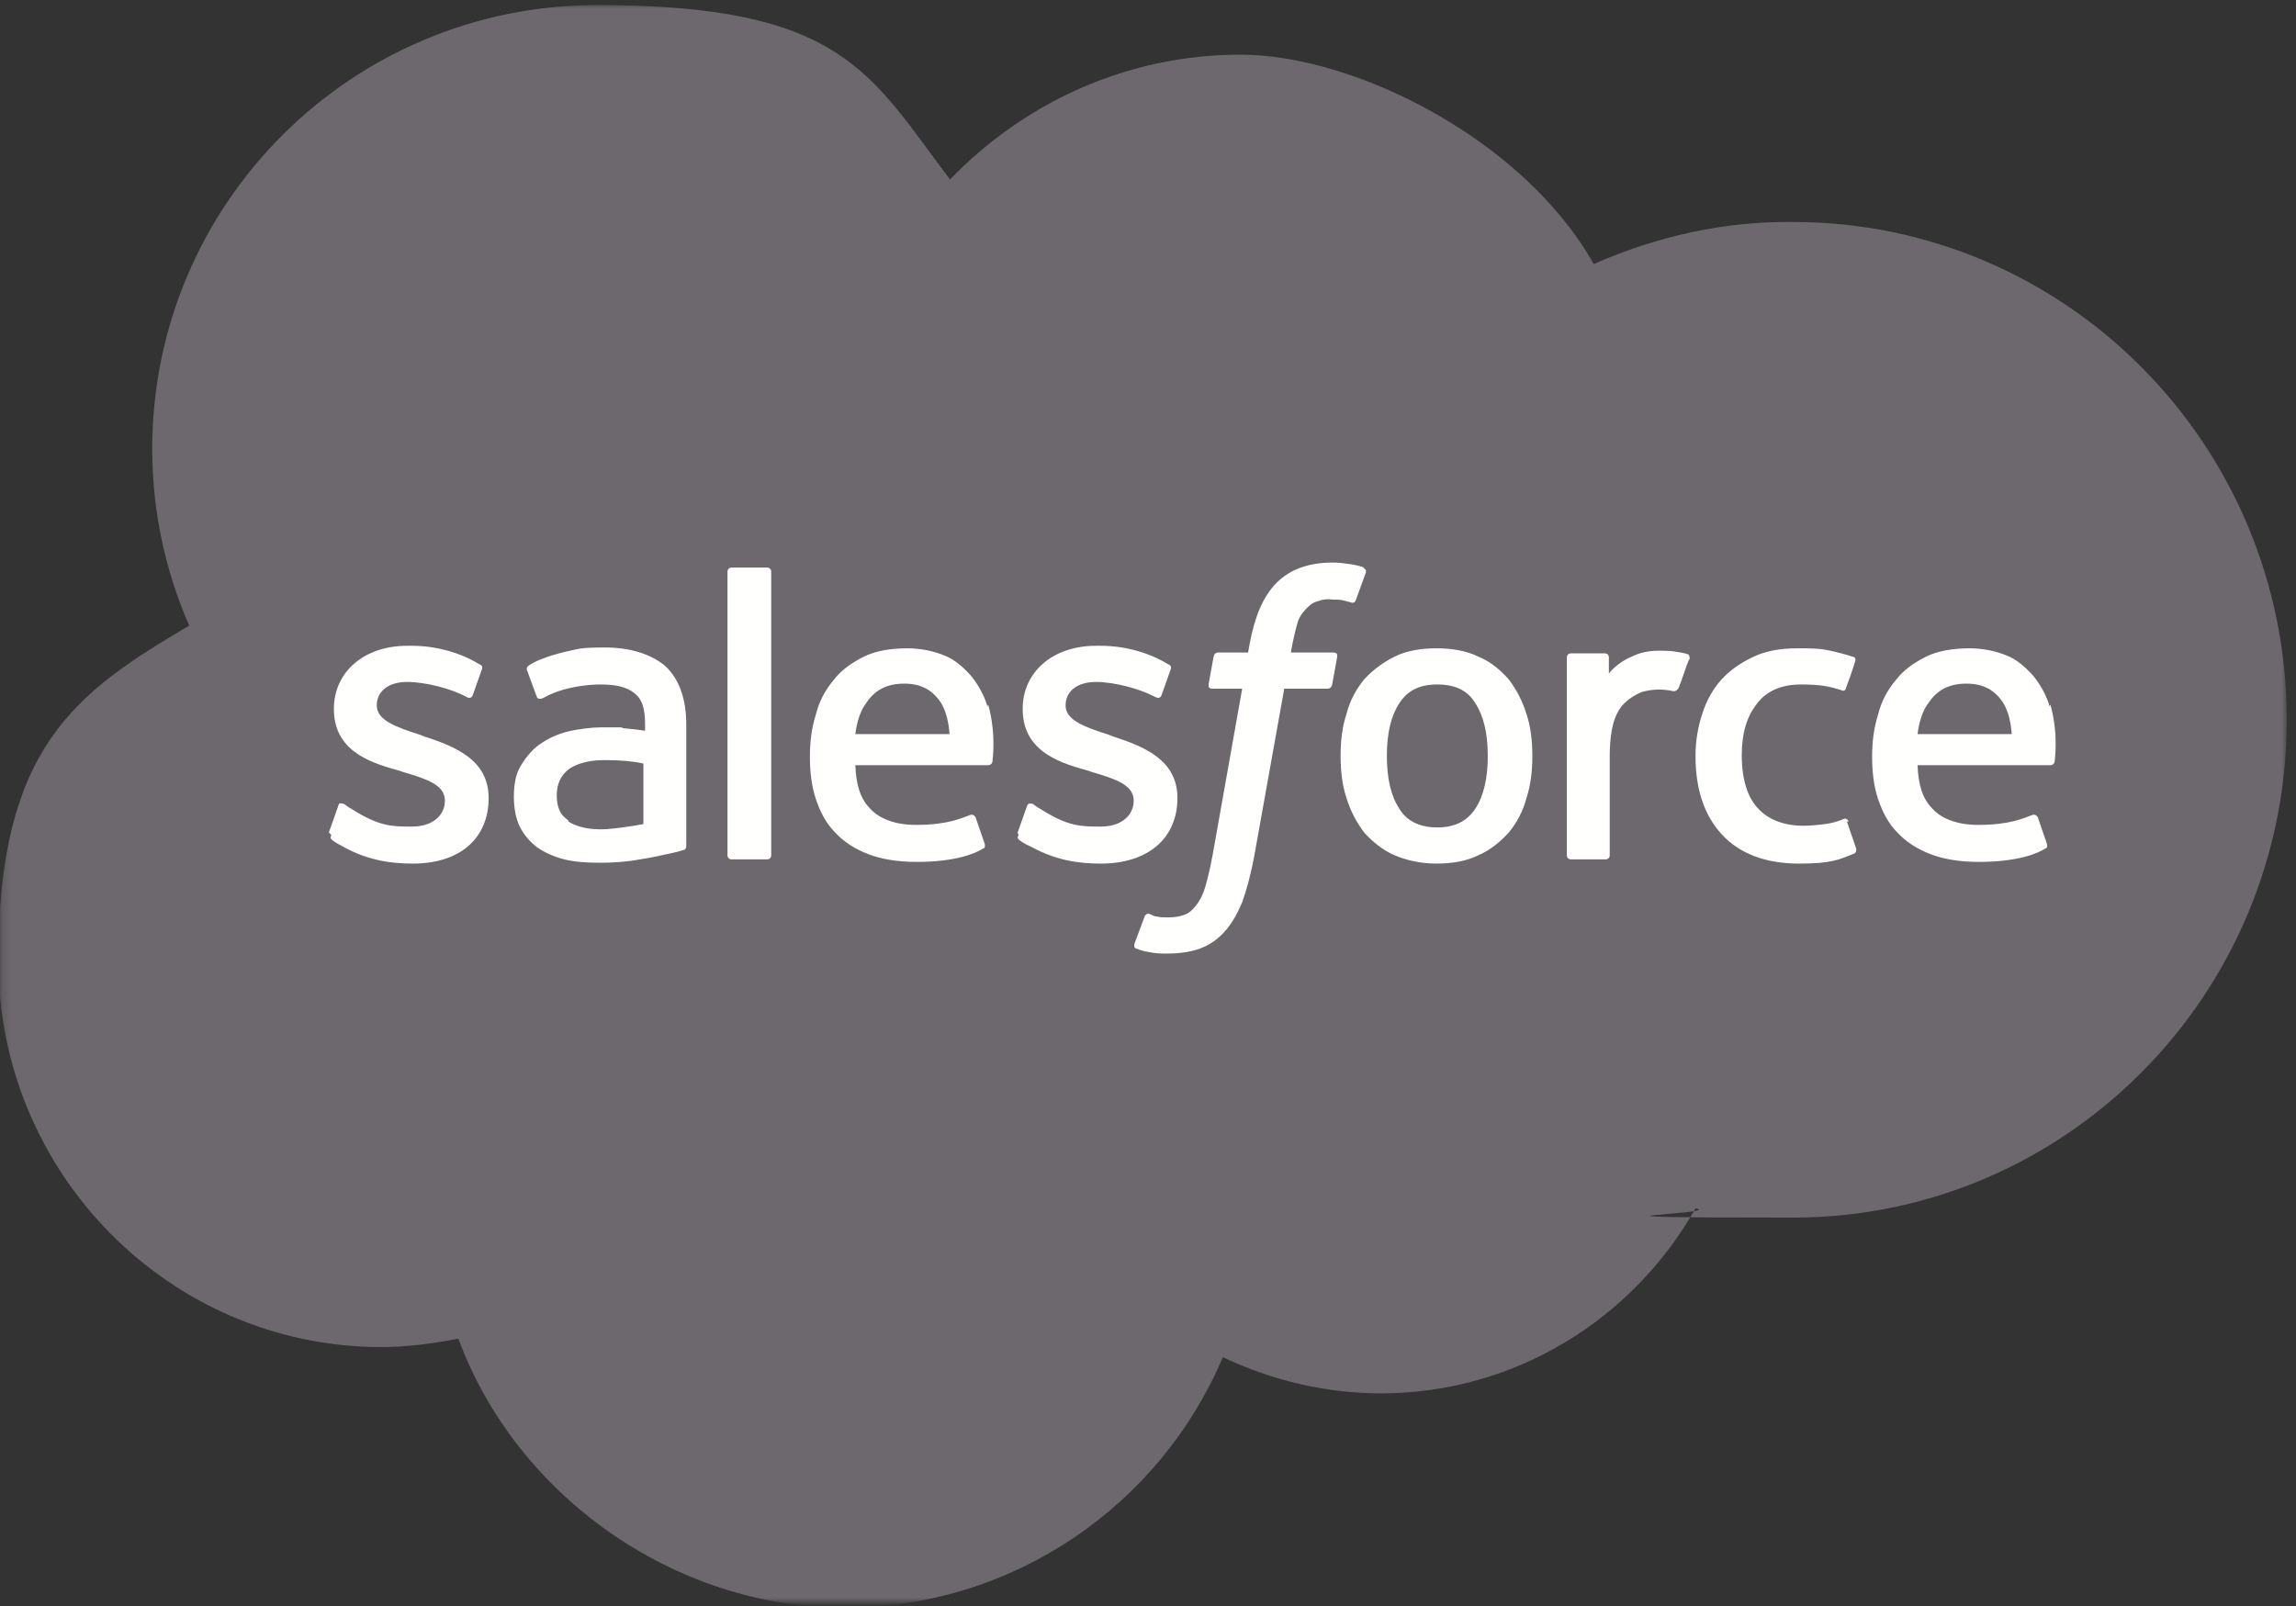
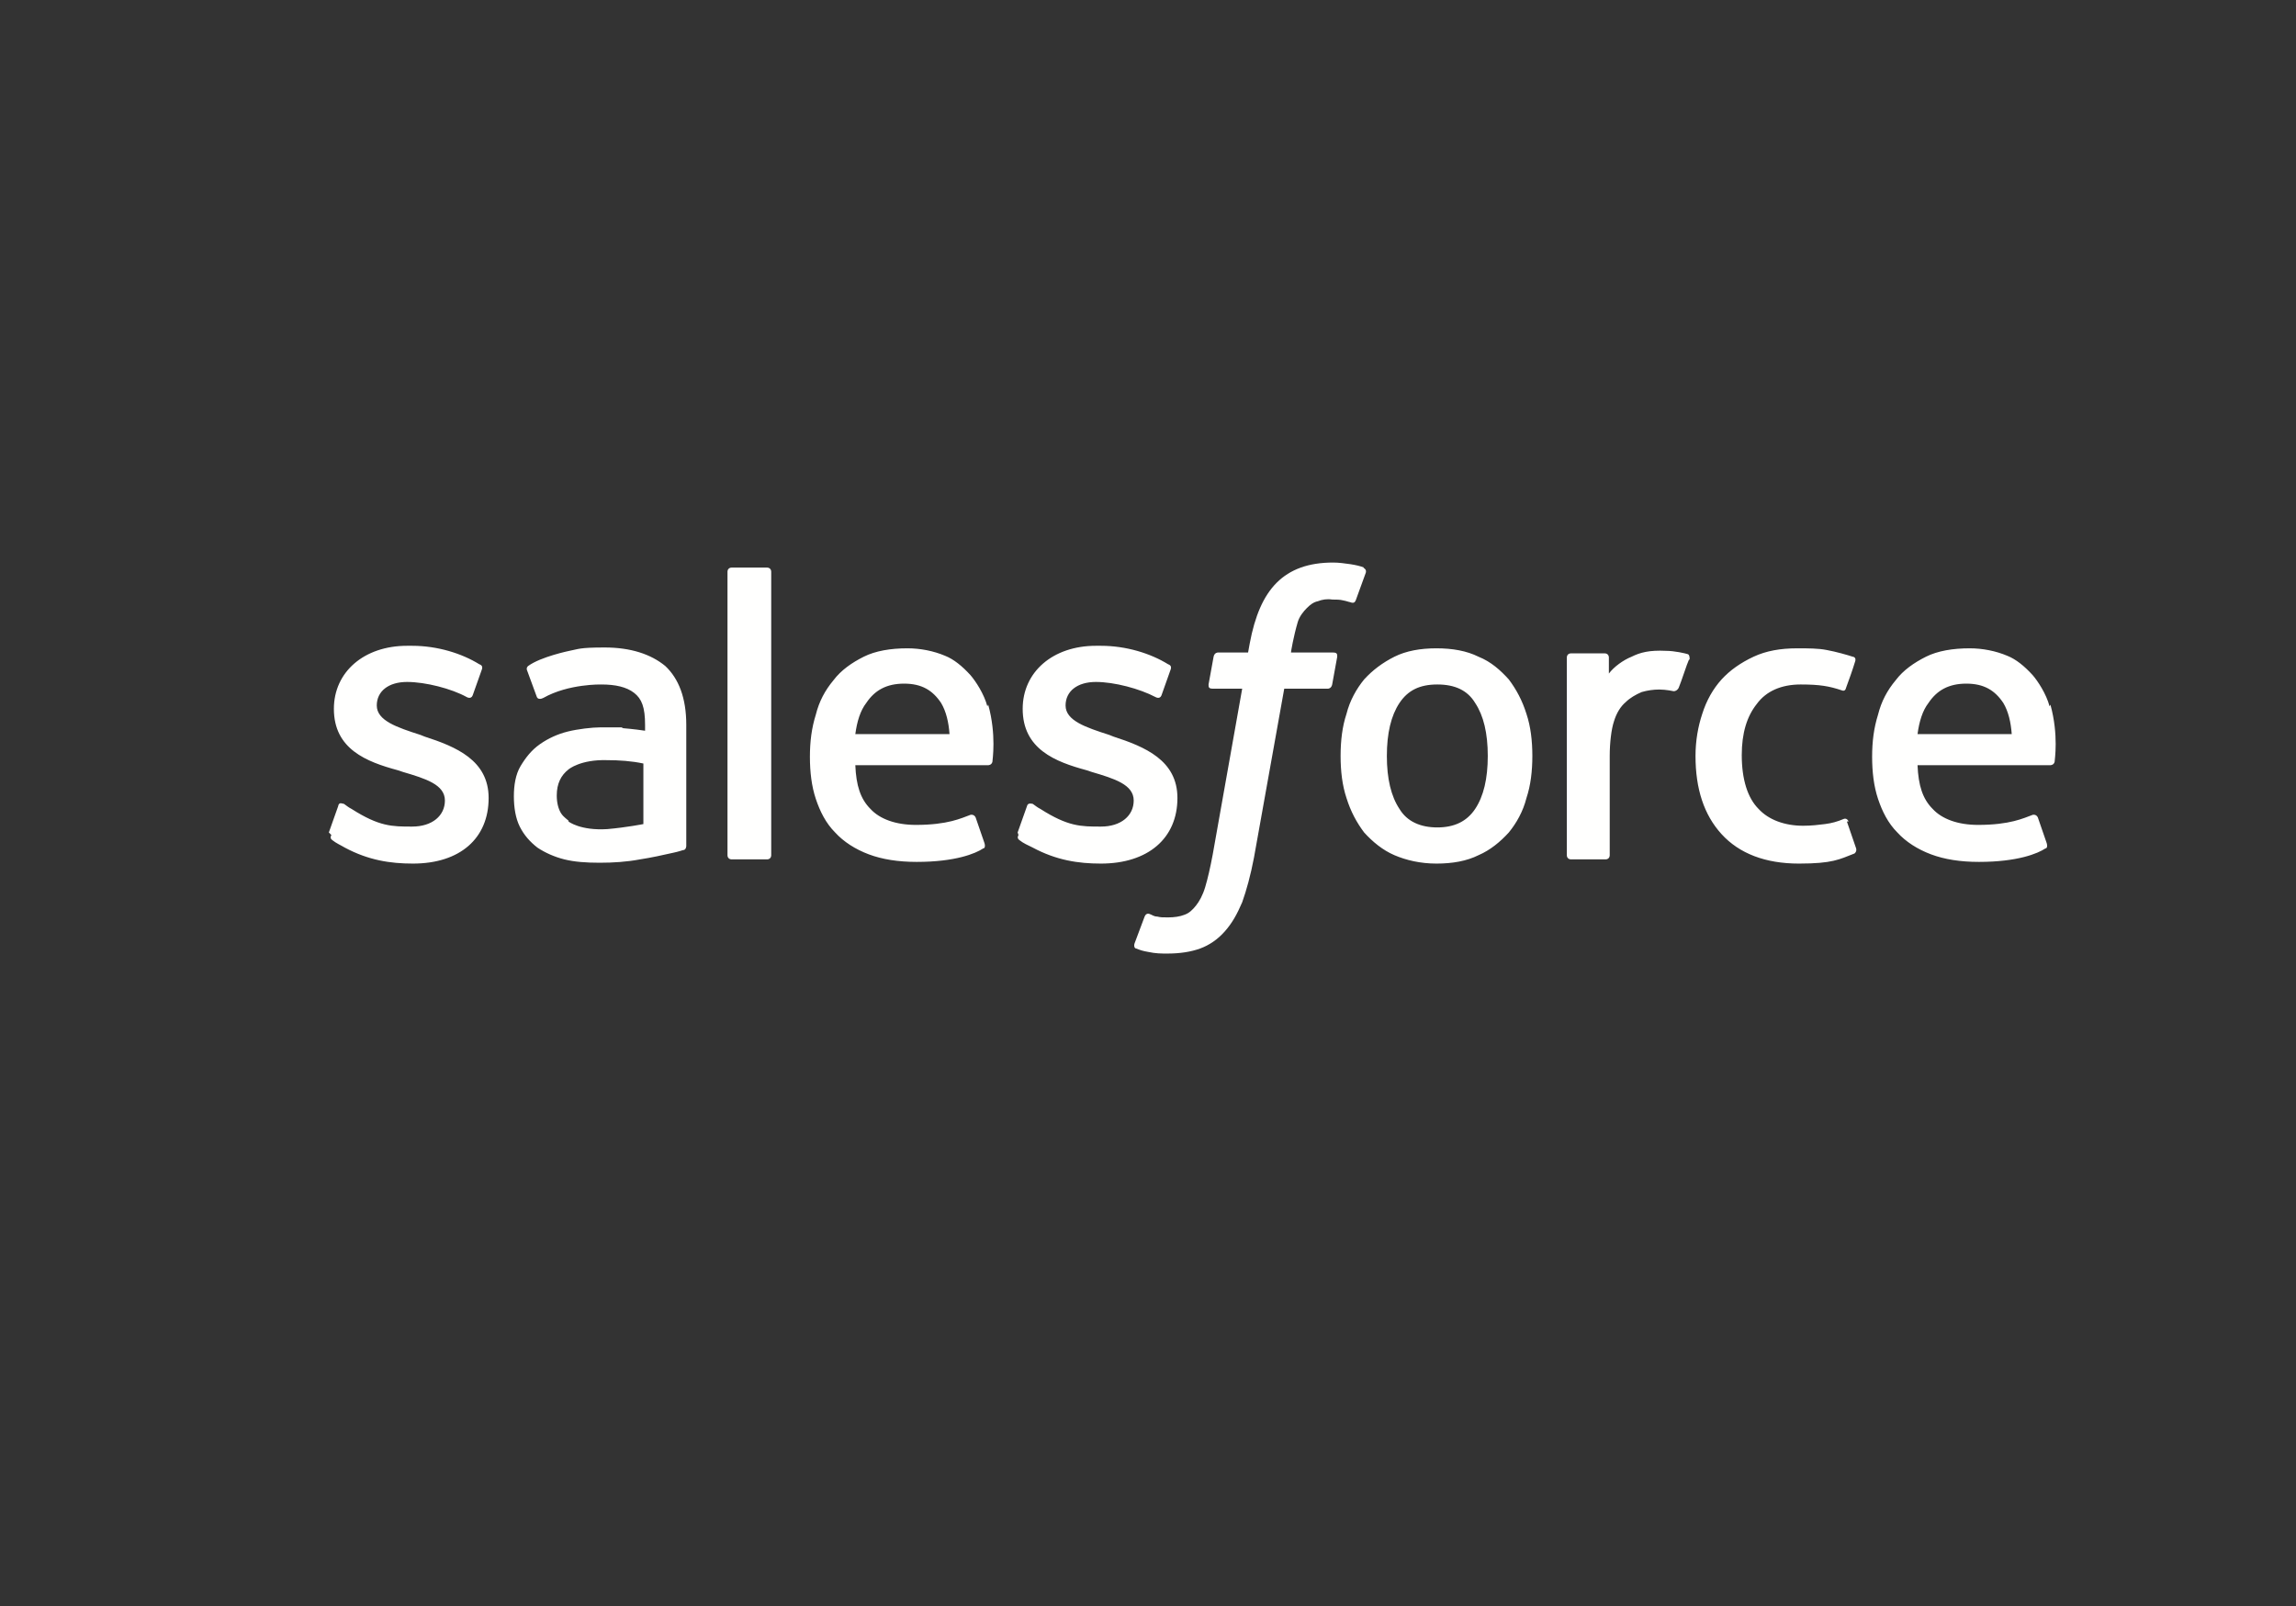
<svg xmlns="http://www.w3.org/2000/svg" id="Layer_1" version="1.1" viewBox="0 0 273 191">
  <rect x="0" y="0" width="273" height="191" fill="#333333" stroke="none" />
  <defs>
    <style>
      .st0 {
        mask: url(#mask);
      }

      .st1 {
        fill: #fffffe;
      }

      .st1, .st2, .st3 {
        fill-rule: evenodd;
      }

      .st2 {
        fill: #fff;
      }

      .st3 {
        fill: #6d686e;
      }
    </style>
    <mask id="mask" x="-.2" y=".5" width="272.3" height="190.6" maskUnits="userSpaceOnUse">
      <g id="b">
        <path id="a" class="st2" d="M0,.5h272v190H0V.5Z" />
      </g>
    </mask>
  </defs>
  <g class="st0">
-     <path class="st3" d="M113,21.3c8.8-9.1,21-14.8,34.5-14.8s33.6,10,42,24.9c7.5-3.3,15.5-5.1,23.7-5,32.4,0,58.7,26.5,58.7,59.2s-26.3,59.2-58.7,59.2-7.8-.4-11.6-1.1c-7.4,13.1-21.4,22-37.4,22-6.5,0-12.9-1.5-18.8-4.3-7.4,17.5-24.8,29.8-45,29.8s-39-13.3-45.9-32c-3.1.6-6.2,1-9.3,1C20.1,160.1-.2,139.5-.2,114.2s9.1-31.8,22.7-39.8c-2.9-6.6-4.4-13.8-4.4-21C18.1,24.2,41.8.6,71,.6s32.4,8.1,42,20.8" />
-   </g>
+     </g>
  <path class="st1" d="M39.4,99.3c-.2.4,0,.5.1.6.5.4,1,.6,1.5.9,2.8,1.5,5.4,1.9,8.1,1.9,5.6,0,9-3,9-7.8h0c0-4.5-3.9-6.1-7.6-7.3l-.5-.2c-2.8-.9-5.2-1.7-5.2-3.5h0c0-1.7,1.4-2.8,3.6-2.8s5.3.8,7.1,1.8c0,0,.5.3.7-.2.1-.3,1-2.8,1.1-3.1.1-.3,0-.5-.3-.6-2.1-1.3-5-2.2-8-2.2h-.6c-5.1,0-8.7,3.1-8.7,7.5h0c0,4.8,3.9,6.3,7.6,7.3l.6.2c2.7.8,5,1.5,5,3.4h0c0,1.8-1.5,3.1-3.9,3.1s-3.9,0-7.2-2.1c-.4-.2-.6-.4-.9-.6-.2,0-.6-.3-.7.3l-1.1,3.1M121.1,99.3c-.2.4,0,.5.1.6.5.4,1,.6,1.6.9,2.8,1.5,5.4,1.9,8.1,1.9,5.6,0,9.1-3,9.1-7.8h0c0-4.5-3.9-6.1-7.6-7.3l-.5-.2c-2.8-.9-5.2-1.7-5.2-3.5h0c0-1.7,1.4-2.8,3.6-2.8s5.2.8,7.1,1.8c0,0,.5.3.7-.2.1-.3,1-2.8,1.1-3.1.1-.3,0-.5-.3-.6-2.1-1.3-5-2.2-8-2.2h-.6c-5.1,0-8.7,3.1-8.7,7.5h0c0,4.8,3.9,6.3,7.6,7.3l.6.2c2.7.8,5,1.5,5,3.4h0c0,1.8-1.5,3.1-3.9,3.1s-3.9,0-7.2-2.1c-.4-.2-.6-.4-.9-.6-.1,0-.6-.2-.7.3l-1.1,3.1M176.9,89.9c0,2.7-.5,4.8-1.5,6.3-1,1.5-2.5,2.2-4.5,2.2s-3.6-.7-4.5-2.2c-1-1.5-1.5-3.6-1.5-6.3s.5-4.8,1.5-6.3c1-1.5,2.4-2.2,4.5-2.2s3.6.7,4.5,2.2c1,1.5,1.5,3.6,1.5,6.3M181.5,84.9c-.5-1.6-1.2-2.9-2.1-4.1-1-1.1-2.1-2.1-3.6-2.7-1.4-.7-3.1-1-5-1s-3.6.3-5,1c-1.4.7-2.6,1.6-3.6,2.7-.9,1.1-1.7,2.5-2.1,4.1-.5,1.5-.7,3.2-.7,5s.2,3.5.7,5c.5,1.6,1.2,2.9,2.1,4.1,1,1.1,2.2,2.1,3.6,2.7,1.4.6,3.1,1,5,1s3.6-.3,5-1c1.4-.6,2.6-1.6,3.6-2.7.9-1.1,1.7-2.5,2.1-4.1.5-1.5.7-3.2.7-5s-.2-3.5-.7-5M219.8,97.7c-.2-.5-.6-.3-.6-.3-.7.3-1.4.5-2.2.6-.8.1-1.6.2-2.6.2-2.2,0-4.1-.7-5.3-2-1.3-1.3-2-3.5-2-6.4,0-2.6.6-4.6,1.8-6.1,1.1-1.5,2.9-2.3,5.2-2.3s3.4.2,4.9.7c0,0,.4.2.5-.3.4-1.1.7-1.9,1.1-3.2.1-.4-.2-.5-.3-.5-.6-.2-2-.6-3.1-.8-1-.2-2.2-.2-3.5-.2-2,0-3.7.3-5.2,1-1.5.7-2.8,1.6-3.8,2.7s-1.8,2.5-2.3,4.1c-.5,1.5-.8,3.2-.8,5,0,3.9,1,7,3.1,9.3,2.1,2.3,5.2,3.5,9.2,3.5s4.8-.5,6.6-1.2c0,0,.3-.2.2-.6l-1.1-3.2M228,87.3c.2-1.5.6-2.8,1.3-3.7,1-1.5,2.4-2.3,4.5-2.3s3.4.8,4.4,2.3c.6,1,.9,2.3,1,3.7h-11.3s0,0,0,0ZM243.7,84c-.4-1.5-1.4-3-2-3.7-1-1.1-2-1.9-3-2.3-1.4-.6-3-.9-4.5-.9-2,0-3.8.3-5.2,1-1.4.7-2.7,1.6-3.6,2.8-1,1.2-1.7,2.5-2.1,4.1-.5,1.6-.7,3.2-.7,5s.2,3.5.7,5c.5,1.5,1.2,2.9,2.3,4,1,1.1,2.4,2,4,2.6,1.6.6,3.5.9,5.7.9,4.6,0,7-1,7.9-1.6.2,0,.3-.3.1-.8l-1-2.9c-.2-.4-.6-.3-.6-.3-1.1.4-2.7,1.2-6.5,1.2-2.4,0-4.3-.7-5.4-1.9-1.2-1.2-1.7-2.8-1.8-5.2h15.8s.4,0,.5-.4c0-.2.5-3.2-.5-6.8h0ZM101.7,87.3c.2-1.5.6-2.8,1.3-3.7,1-1.5,2.4-2.3,4.5-2.3s3.4.8,4.4,2.3c.6,1,.9,2.3,1,3.7h-11.3s0,0,0,0ZM117.4,84c-.4-1.5-1.4-3-2-3.7-1-1.1-2-1.9-3-2.3-1.4-.6-3-.9-4.5-.9-2,0-3.8.3-5.2,1-1.4.7-2.7,1.6-3.6,2.8-1,1.2-1.7,2.5-2.1,4.1-.5,1.6-.7,3.2-.7,5s.2,3.5.7,5c.5,1.5,1.2,2.9,2.3,4,1,1.1,2.4,2,4,2.6,1.6.6,3.5.9,5.7.9,4.6,0,7-1,7.9-1.6.2,0,.3-.3.1-.8l-1-2.9c-.2-.4-.6-.3-.6-.3-1.1.4-2.7,1.2-6.5,1.2-2.4,0-4.3-.7-5.4-1.9-1.2-1.2-1.7-2.8-1.8-5.2h15.8s.4,0,.5-.4c0-.2.5-3.2-.5-6.8h0ZM67.6,97.6c-.6-.5-.7-.6-.9-.9-.3-.5-.5-1.2-.5-2.1,0-1.4.5-2.4,1.4-3.1,0,0,1.4-1.2,4.6-1.1,1.4,0,2.9.1,4.3.4v7.2h0s-2,.4-4.3.6c-3.2.2-4.6-.9-4.6-.9h0ZM73.9,86.5c-.6,0-1.5,0-2.5,0s-2.7.2-3.9.5c-1.2.3-2.3.8-3.3,1.5-1,.7-1.7,1.6-2.3,2.6-.6,1-.8,2.3-.8,3.6s.2,2.6.7,3.6c.5,1,1.2,1.8,2.1,2.5.9.6,2,1.1,3.2,1.4,1.2.3,2.6.4,4.2.4s3.2-.1,4.8-.4c1.3-.2,2.7-.5,4-.8.5-.1,1.1-.3,1.1-.3.4,0,.4-.5.4-.5v-14.4c0-3.2-.9-5.5-2.5-7-1.7-1.4-4.1-2.2-7.2-2.2s-3.1.2-4.2.4c0,0-3.4.7-4.9,1.8,0,0-.3.2-.1.6l1.1,3c.1.4.5.3.5.3,0,0,.1,0,.3-.1,3-1.7,6.9-1.6,6.9-1.6,1.7,0,3,.3,3.9,1,.9.7,1.3,1.7,1.3,3.8v.7c-1.3-.2-2.6-.3-2.6-.3h0ZM200.9,78.4c0-.2,0-.5-.2-.6,0,0,0,0,0,0-.3-.1-1.6-.4-2.6-.4-2-.1-3.1.2-4.1.7-1,.4-2.1,1.2-2.7,2v-1.9c0-.3-.2-.5-.5-.5h-4c-.3,0-.5.2-.5.5v23.5c0,.3.2.5.5.5h4.1c.3,0,.5-.2.5-.5v-11.8c0-1.6.2-3.2.5-4.1.3-1,.8-1.8,1.4-2.3.5-.5,1.2-.9,1.9-1.2.7-.2,1.4-.3,2.1-.3.8,0,1.7.2,1.7.2.3,0,.5-.2.6-.4.3-.7,1-2.9,1.2-3.3" />
  <path class="st1" d="M162.2,67.5c-.5-.2-1-.3-1.6-.4-.7-.1-1.4-.2-2.1-.2-2.9,0-5.1.8-6.7,2.4-1.6,1.6-2.6,4-3.2,7.2l-.2,1.1h-3.6s-.4,0-.5.5l-.6,3.3c0,.3,0,.5.5.5h3.5l-3.5,19.7c-.3,1.6-.6,2.9-.9,3.9-.3,1-.7,1.7-1.1,2.2-.4.5-.8.9-1.4,1.1-.5.2-1.2.3-1.9.3s-.9,0-1.3-.1c-.4,0-.6-.2-.9-.3,0,0-.4-.2-.6.3-.1.3-1.1,2.9-1.2,3.2-.1.3,0,.6.2.6.5.2.8.3,1.4.4.9.2,1.6.2,2.3.2,1.5,0,2.8-.2,3.9-.6,1.1-.4,2.1-1.1,2.9-2,.9-1,1.5-2.1,2.1-3.5.5-1.4,1-3.2,1.4-5.3l3.6-20.1h5.2s.4,0,.5-.5l.6-3.3c0-.3,0-.5-.5-.5h-5c0-.1.3-1.9.8-3.6.2-.7.7-1.3,1.1-1.7.4-.4.8-.7,1.3-.8.5-.2,1.1-.3,1.7-.2.5,0,.9,0,1.3.1.5.1.7.2.8.2.5.2.6,0,.7-.2l1.2-3.3c.1-.4-.2-.5-.3-.6M91.7,101.7c0,.3-.2.5-.5.5h-4.2c-.3,0-.5-.2-.5-.5v-33.7c0-.3.2-.5.5-.5h4.2c.3,0,.5.2.5.5v33.7" />
</svg>